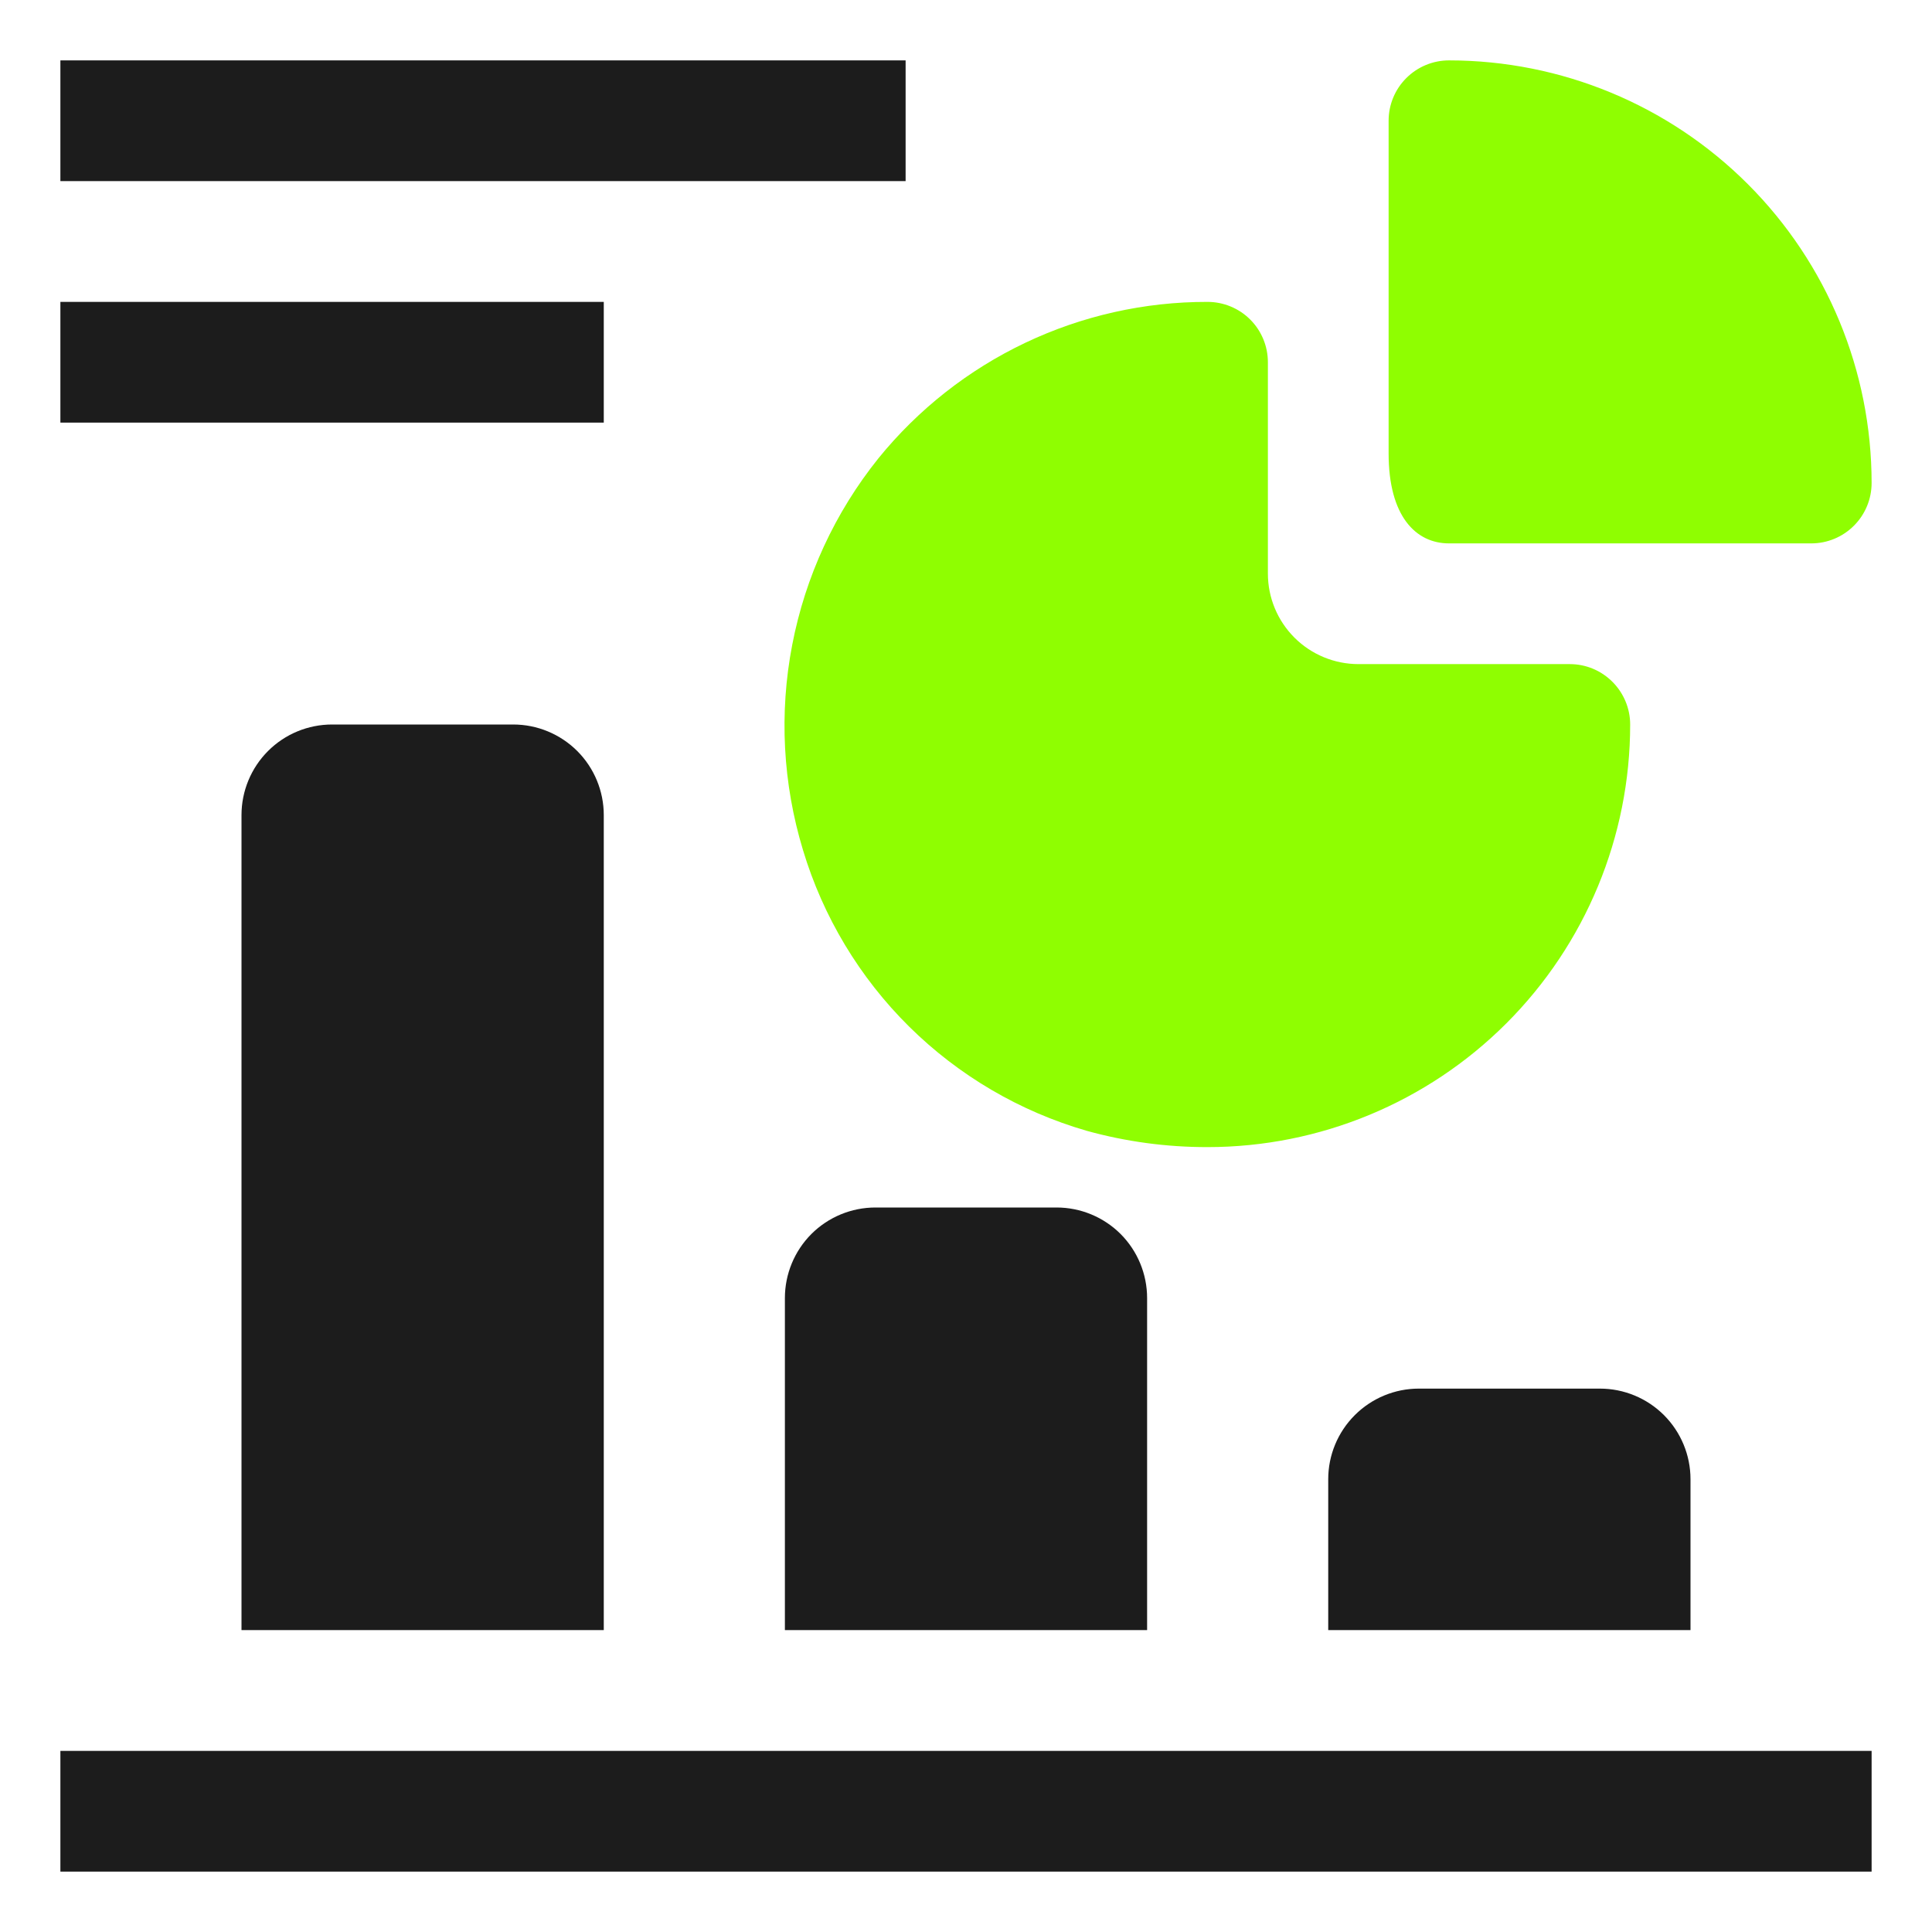
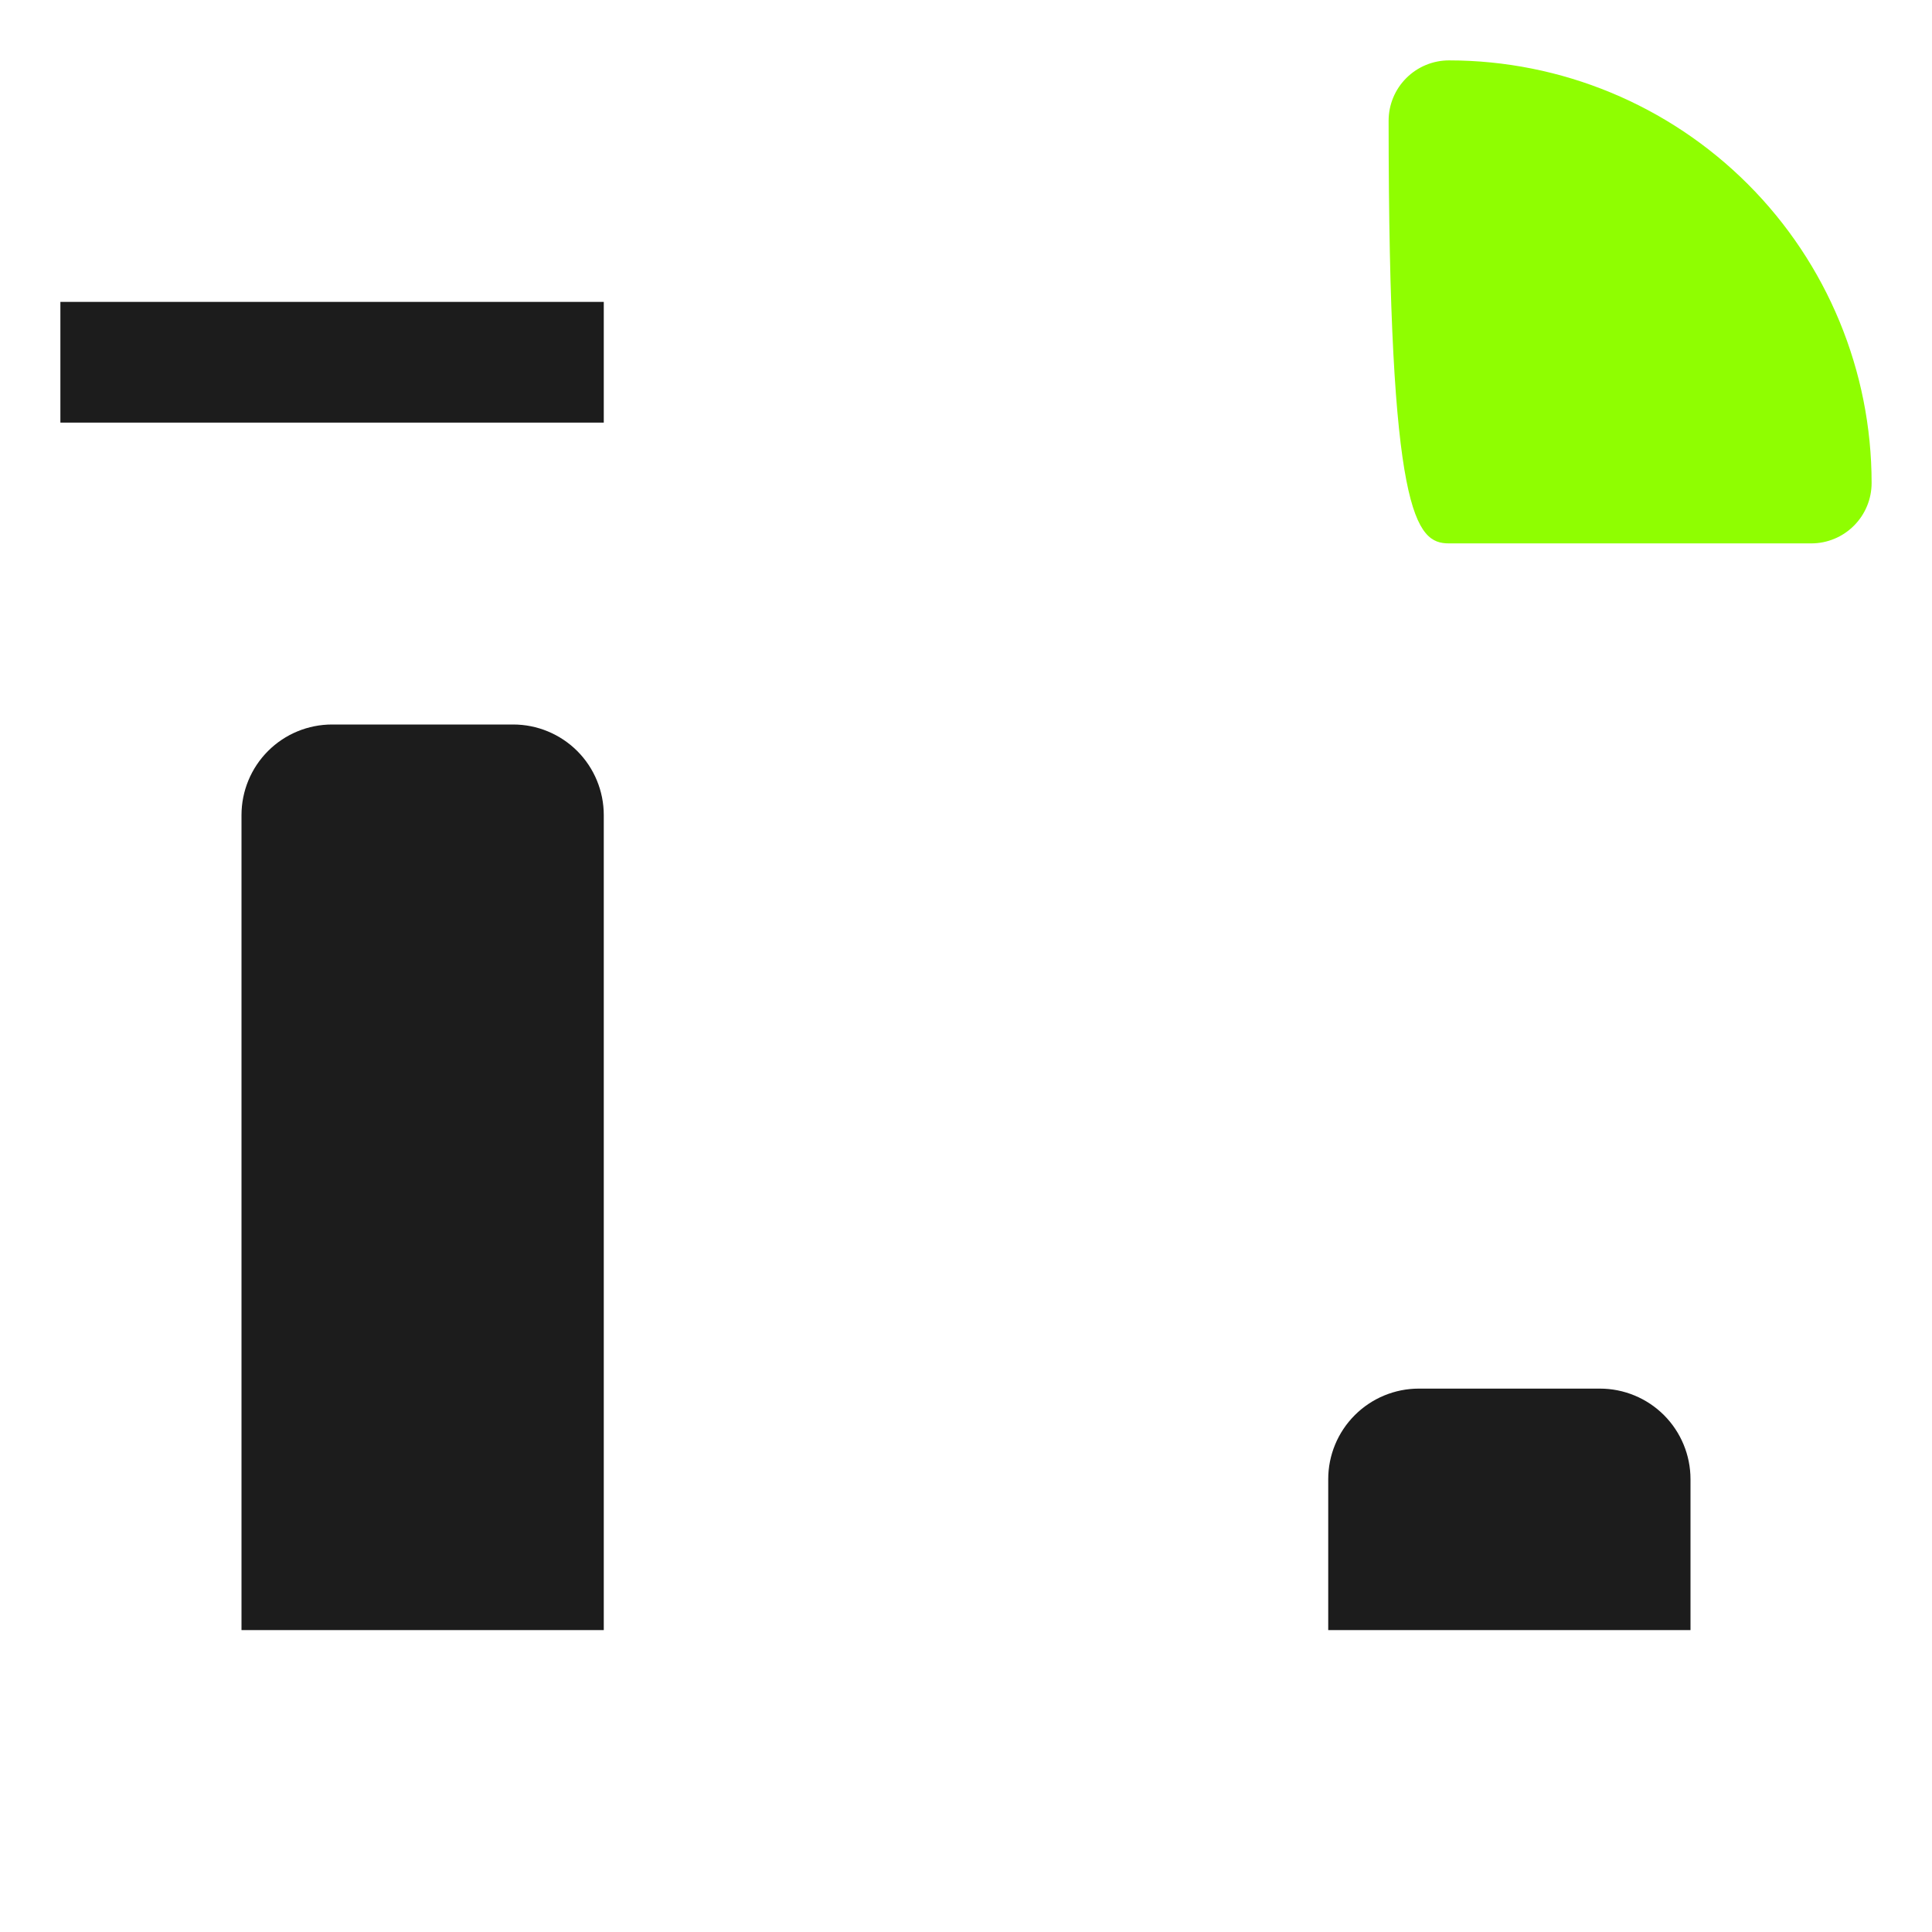
<svg xmlns="http://www.w3.org/2000/svg" width="35" height="35" viewBox="0 0 35 35" fill="none">
-   <path d="M1.094 31.719H33.906V33.906H1.094V31.719Z" fill="#1C1C1C" />
  <path d="M6.016 13.125C5.58 13.125 5.163 13.298 4.856 13.605C4.548 13.913 4.375 14.331 4.375 14.766V29.531H10.938V14.766C10.938 14.331 10.765 13.913 10.457 13.605C10.149 13.298 9.732 13.125 9.297 13.125H6.016Z" fill="#1C1C1C" />
-   <path d="M15.859 21.875C15.424 21.875 15.007 22.048 14.699 22.355C14.392 22.663 14.219 23.081 14.219 23.516V29.531H20.781V23.516C20.781 23.081 20.608 22.663 20.301 22.355C19.993 22.048 19.576 21.875 19.141 21.875H15.859Z" fill="#1C1C1C" />
  <path d="M25.703 25.156C25.268 25.156 24.851 25.329 24.543 25.637C24.235 25.945 24.062 26.362 24.062 26.797V29.531H30.625V26.797C30.625 26.362 30.452 25.945 30.145 25.637C29.837 25.329 29.419 25.156 28.984 25.156H25.703Z" fill="#1C1C1C" />
-   <path d="M14.547 15.4C14.911 16.61 15.572 17.709 16.47 18.598C17.368 19.486 18.474 20.135 19.688 20.486C20.4 20.683 21.136 20.782 21.875 20.781C23.906 20.781 25.853 19.975 27.289 18.539C28.725 17.103 29.532 15.156 29.532 13.125C29.532 12.835 29.416 12.557 29.211 12.352C29.006 12.146 28.728 12.031 28.438 12.031H24.61C24.175 12.031 23.757 11.858 23.45 11.551C23.142 11.243 22.969 10.826 22.969 10.391V6.563C22.969 6.272 22.854 5.994 22.649 5.789C22.444 5.584 22.165 5.469 21.875 5.469C20.733 5.467 19.605 5.72 18.574 6.21C17.543 6.7 16.634 7.415 15.914 8.302C15.126 9.284 14.59 10.444 14.352 11.681C14.113 12.918 14.181 14.195 14.547 15.4Z" fill="#8FFE01" />
-   <path d="M26.25 9.844H32.812C33.103 9.844 33.381 9.729 33.586 9.523C33.791 9.318 33.906 9.04 33.906 8.75C33.906 6.719 33.1 4.772 31.664 3.336C30.228 1.9 28.281 1.094 26.25 1.094C25.96 1.094 25.682 1.209 25.477 1.414C25.271 1.619 25.156 1.897 25.156 2.188V8.214C25.156 9.352 25.648 9.844 26.25 9.844Z" fill="#8FFE01" />
-   <path d="M1.094 1.094H16.406V3.281H1.094V1.094Z" fill="#1C1C1C" />
+   <path d="M26.25 9.844H32.812C33.103 9.844 33.381 9.729 33.586 9.523C33.791 9.318 33.906 9.04 33.906 8.75C33.906 6.719 33.1 4.772 31.664 3.336C30.228 1.9 28.281 1.094 26.25 1.094C25.96 1.094 25.682 1.209 25.477 1.414C25.271 1.619 25.156 1.897 25.156 2.188C25.156 9.352 25.648 9.844 26.25 9.844Z" fill="#8FFE01" />
  <path d="M1.094 5.469H10.938V7.656H1.094V5.469Z" fill="#1C1C1C" />
</svg>